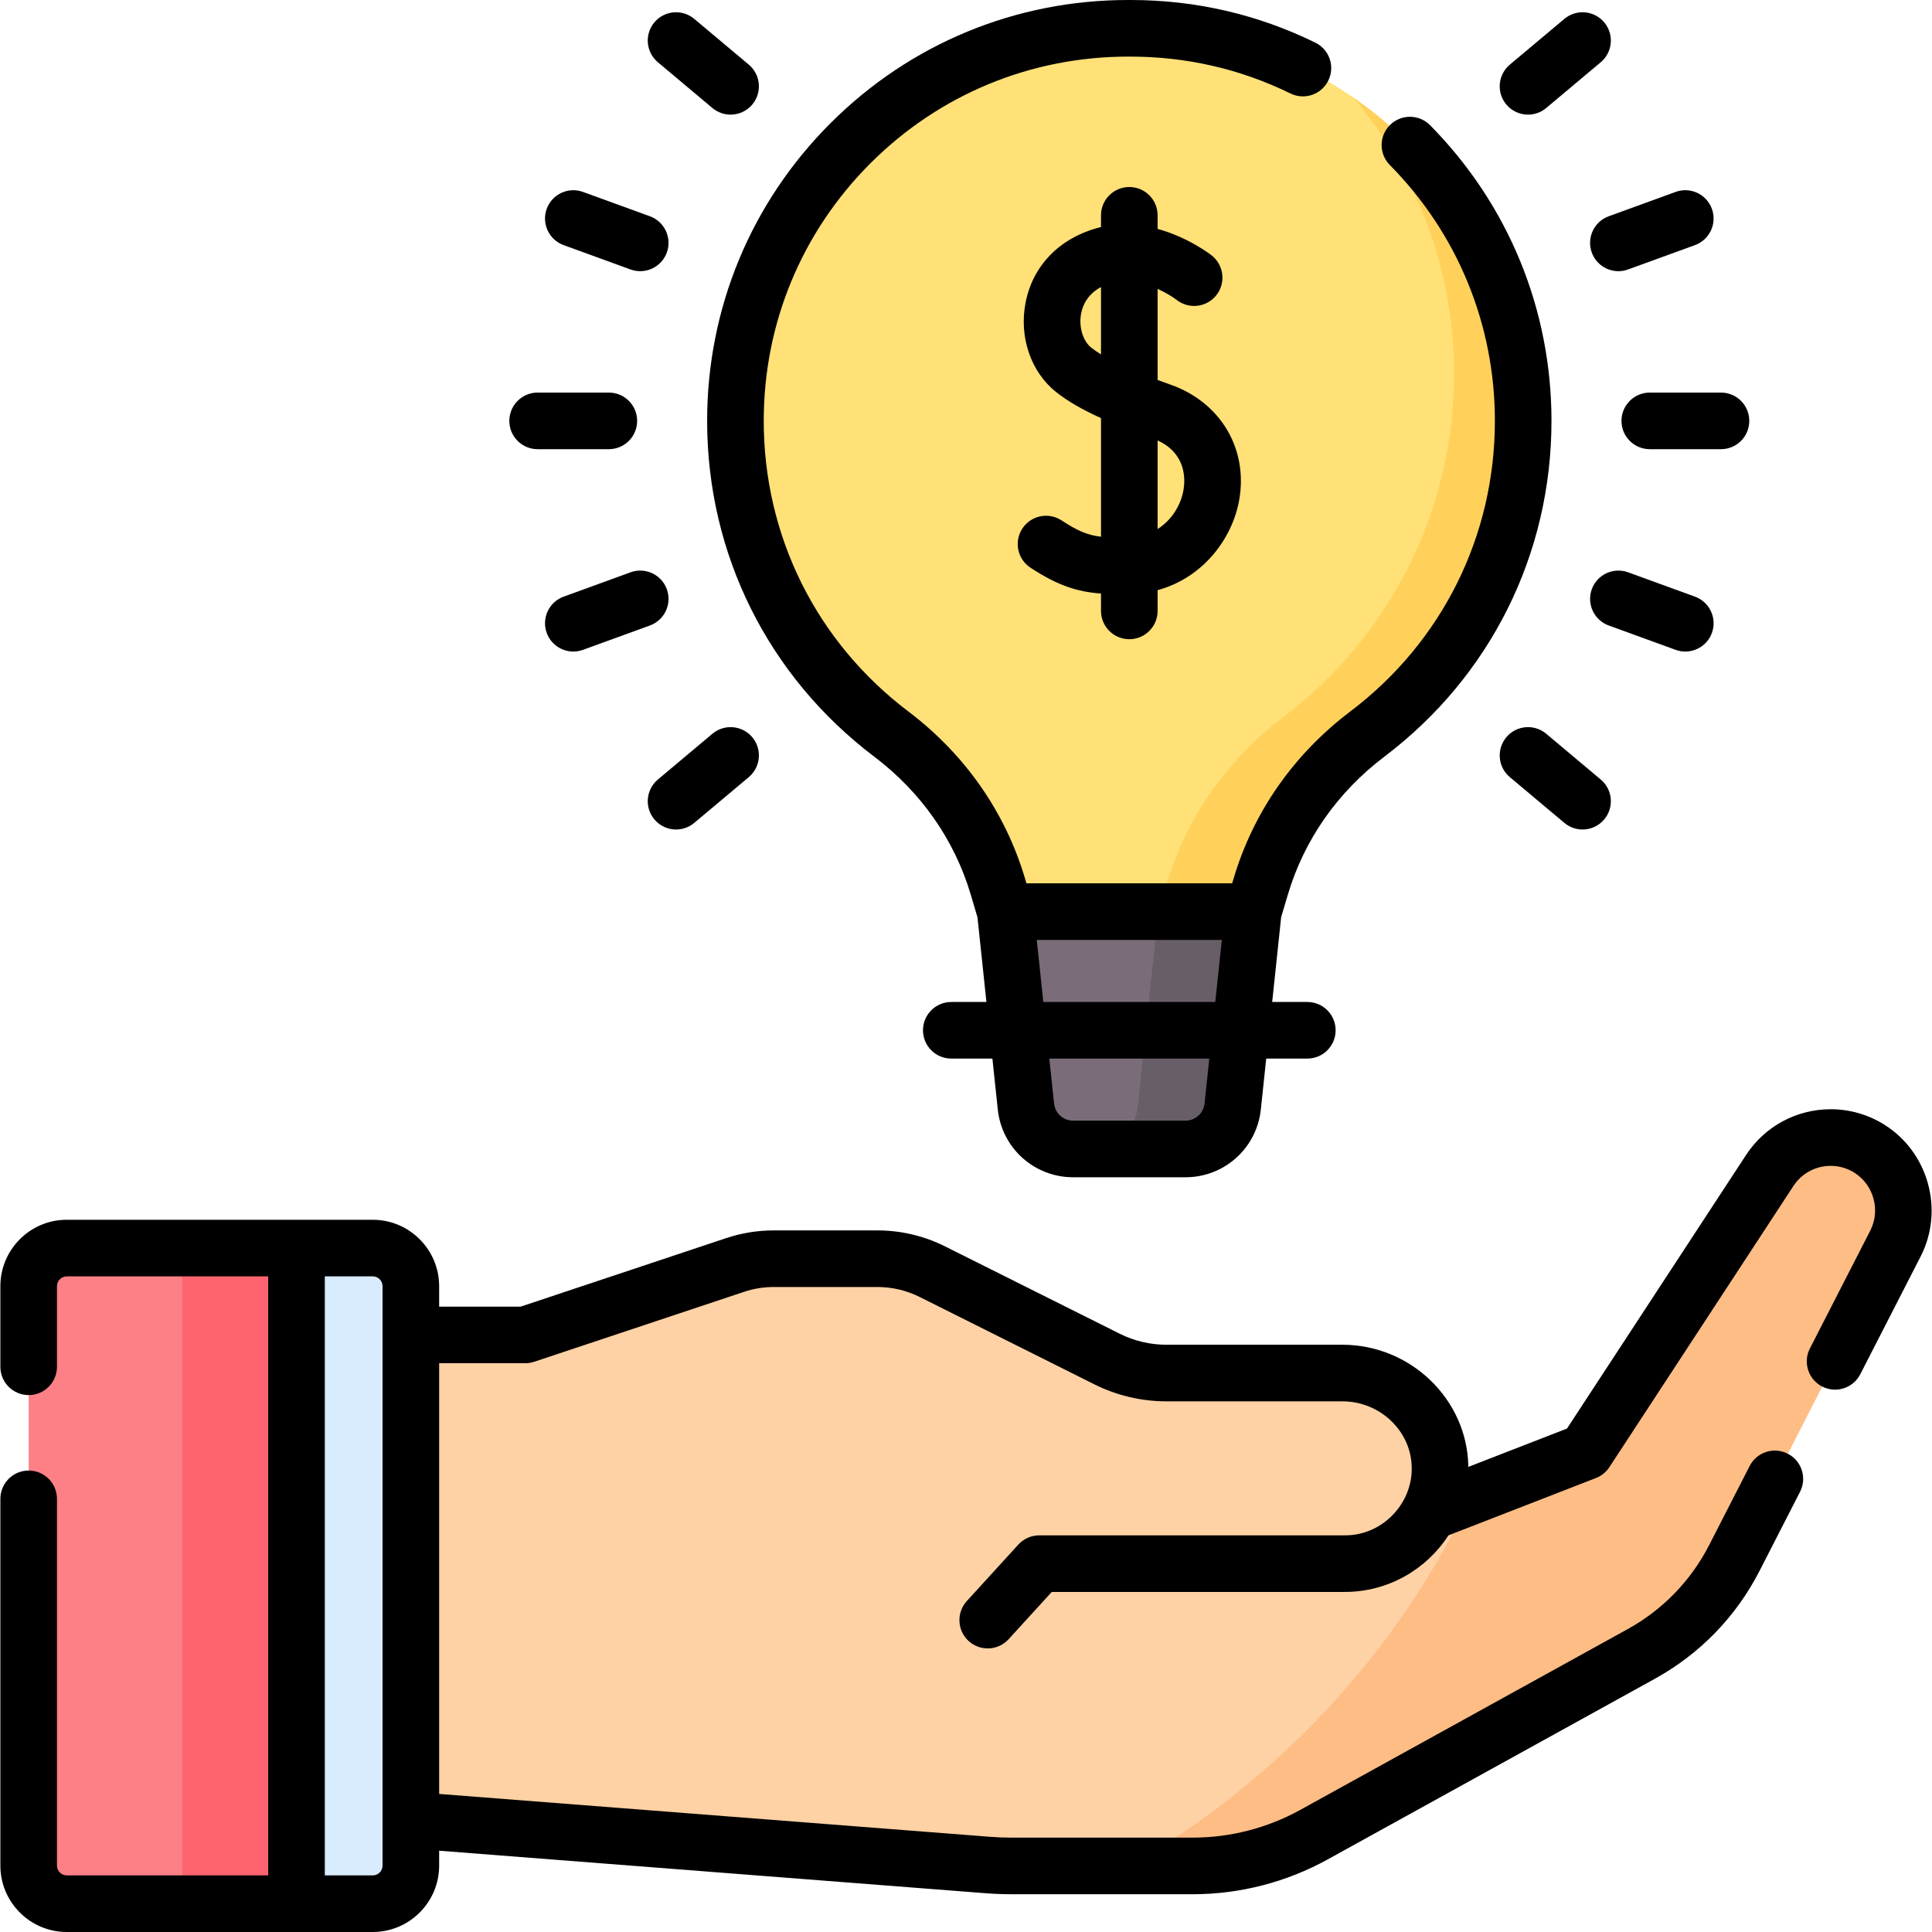
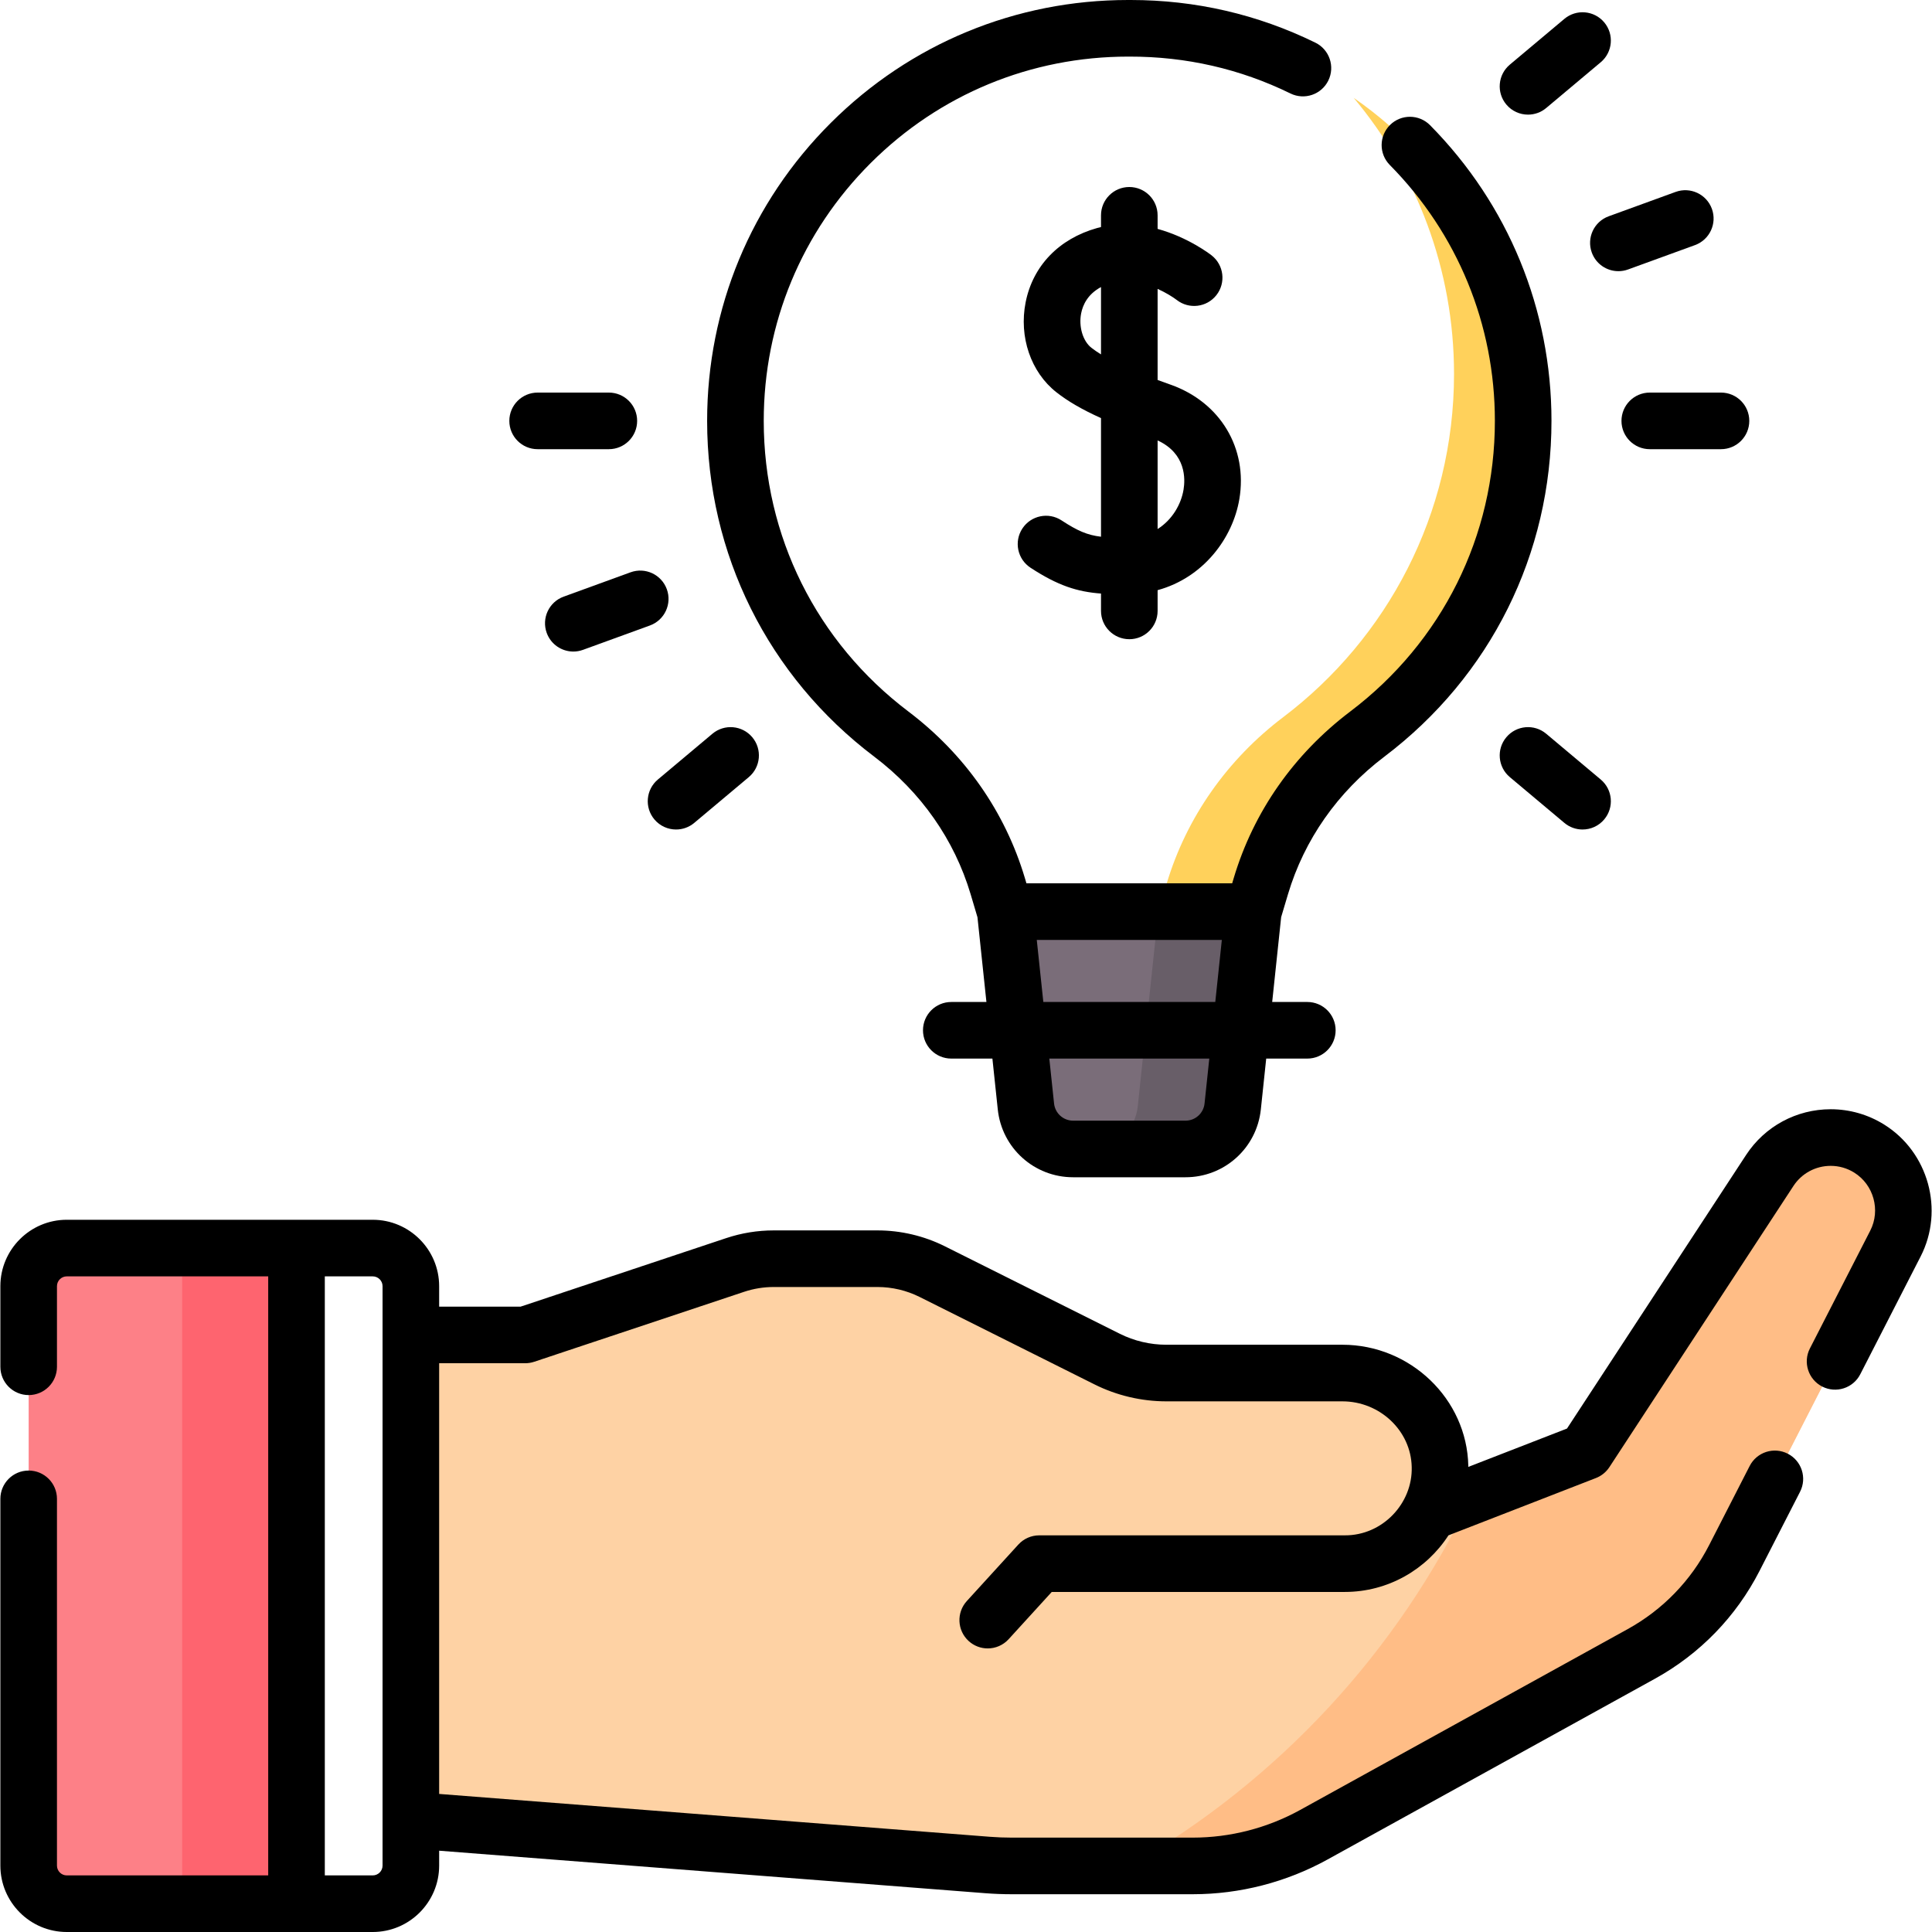
<svg xmlns="http://www.w3.org/2000/svg" id="Capa_1" height="512" viewBox="0 0 512 512" width="512">
  <g>
    <path d="m495.35 304.38c-8.899-5.547-20.6-2.969-26.343 5.805l-48.776 74.518-41.477 16.12c1.909-3.646 2.96-7.813 2.867-12.236-.29-13.837-12.018-24.714-25.858-24.714h-46.676c-5.441 0-10.808-1.267-15.674-3.7l-46.384-23.192c-4.489-2.244-9.438-3.413-14.456-3.413h-27.53c-3.474 0-6.926.56-10.222 1.659l-55.633 18.544h-30.305v128.584l152.927 11.891c2.084.162 4.174.243 6.265.243h48.027c11.215 0 22.246-2.843 32.064-8.263l86.816-47.93c10.565-5.833 19.148-14.687 24.65-25.428l42.682-83.325c4.57-8.923 1.543-19.86-6.964-25.163z" fill="#fed2a4" />
    <path d="m495.35 304.38c-8.899-5.547-20.6-2.969-26.343 5.805l-48.776 74.518-30.181 11.729c-19.524 41.239-51.359 75.51-90.771 98.057h16.823c11.215 0 22.246-2.843 32.064-8.263l86.816-47.93c10.565-5.833 19.148-14.687 24.65-25.428l42.682-83.325c4.57-8.923 1.543-19.86-6.964-25.163z" fill="#ffbd86" />
-     <path d="m108.882 494.398v-153.544c0-5.579-4.523-10.102-10.102-10.102h-20.203v173.748h20.203c5.58 0 10.102-4.523 10.102-10.102z" fill="#d8ecfe" />
    <path d="m78.577 504.5v-173.748h-60.876c-5.579 0-10.102 4.523-10.102 10.102v153.545c0 5.579 4.523 10.102 10.102 10.102h60.876z" fill="#fd8087" />
    <path d="m48.272 330.752h30.305v173.748h-30.305z" fill="#fe646f" />
    <g>
      <path d="m266.422 241.586 5.457 51.644c.676 6.401 6.075 11.259 12.511 11.259h29.776c6.436 0 11.835-4.858 12.511-11.259l5.457-51.644z" fill="#7a6d79" />
      <path d="m306.973 241.586-5.457 51.644c-.676 6.401-6.075 11.259-12.511 11.259h25.161c6.436 0 11.835-4.858 12.511-11.259l5.457-51.644z" fill="#685e68" />
-       <path d="m299.282 7.501c-.001.002-.002.002-.004.004-.001-.002-.002-.002-.004-.004-57.614-.184-104.378 46.466-104.378 104.037 0 33.9 16.215 64.012 41.311 83.006 13.419 10.156 23.398 24.182 28.207 40.309l2.008 6.733h65.711l2.008-6.733c4.809-16.127 14.788-30.153 28.207-40.309 25.096-18.994 41.311-49.105 41.311-83.006 0-57.571-46.763-104.221-104.377-104.037z" fill="#ffe177" />
      <path d="m358.729 25.919c16.602 19.801 26.604 45.324 26.604 73.186 0 37.141-17.765 70.132-45.26 90.941-14.702 11.127-25.635 26.494-30.904 44.162l-2.2 7.377h25.164l2.008-6.733c4.809-16.127 14.788-30.153 28.207-40.309 25.096-18.994 41.311-49.105 41.311-83.006 0-35.501-17.786-66.843-44.93-85.618z" fill="#ffd15b" />
    </g>
    <g>
      <path d="m499.322 298.019c-4.252-2.655-9.149-4.059-14.164-4.059-9.08 0-17.464 4.529-22.425 12.113l-47.463 72.508-26.149 10.162c-.001-.104-.003-.207-.005-.31-.37-17.679-15.334-32.062-33.357-32.062h-46.67c-4.267 0-8.527-1.005-12.326-2.908l-46.387-23.193c-5.507-2.747-11.665-4.199-17.808-4.199h-27.53c-4.285 0-8.521.688-12.591 2.045l-54.476 18.155h-21.59v-5.417c0-9.706-7.896-17.602-17.602-17.602l-81.082-.002c-9.704 0-17.6 7.896-17.6 17.6v21.36c0 4.142 3.357 7.5 7.5 7.5s7.5-3.358 7.5-7.5v-21.36c0-1.434 1.166-2.6 2.6-2.6h53.38v158.75h-53.38c-1.434 0-2.6-1.166-2.6-2.6v-97.19c0-4.142-3.357-7.5-7.5-7.5s-7.5 3.358-7.5 7.5v97.19c0 9.705 7.896 17.6 17.6 17.6h81.083c9.705 0 17.602-7.896 17.602-17.602v-3.942l144.85 11.271c2.262.174 4.564.262 6.846.262h48.02c12.453 0 24.796-3.179 35.695-9.194l86.811-47.931c11.92-6.585 21.498-16.467 27.699-28.576l10.729-20.95c1.888-3.687.43-8.206-3.257-10.094-3.688-1.888-8.206-.431-10.095 3.256l-10.729 20.951c-4.835 9.442-12.305 17.147-21.6 22.282l-86.809 47.93c-8.685 4.793-18.521 7.327-28.446 7.327h-48.02c-1.898 0-3.814-.073-5.688-.218l-146.009-11.361v-114.141h22.807c.806 0 1.606-.13 2.371-.385l55.631-18.54c2.538-.846 5.179-1.275 7.848-1.275h27.53c3.831 0 7.674.906 11.105 2.618l46.375 23.188c5.869 2.94 12.453 4.495 19.04 4.495h46.67c9.924 0 18.16 7.795 18.361 17.374.286 9.679-7.751 18.2-17.748 18.136h-80.958c-2.108 0-4.12.888-5.541 2.445l-13.652 14.966c-2.791 3.061-2.573 7.804.486 10.596 1.438 1.312 3.248 1.959 5.053 1.959 2.035 0 4.063-.824 5.543-2.445l11.422-12.521h77.647c11.518 0 21.649-5.987 27.49-15.001l39.083-15.188c1.458-.566 2.702-1.575 3.559-2.883l48.781-74.522c2.182-3.335 5.872-5.326 9.873-5.326 2.202 0 4.352.616 6.226 1.786 5.159 3.213 7.03 9.967 4.26 15.374l-16 31.23c-1.889 3.687-.432 8.206 3.255 10.095 3.686 1.889 8.207.431 10.095-3.255l16-31.23c6.301-12.293 2.049-27.643-9.669-34.942zm-397.94 196.379c0 1.435-1.167 2.602-2.602 2.602h-12.702v-158.748h12.702c1.435 0 2.602 1.167 2.602 2.602z" />
      <path d="m231.682 200.52c12.395 9.384 21.229 21.997 25.547 36.464l1.811 6.101 2.372 22.451h-9.31c-4.143 0-7.5 3.358-7.5 7.5s3.357 7.5 7.5 7.5h10.895l1.425 13.481c1.083 10.245 9.668 17.97 19.969 17.97h29.776c10.303 0 18.888-7.726 19.969-17.971l1.424-13.48h10.896c4.143 0 7.5-3.358 7.5-7.5s-3.357-7.5-7.5-7.5h-9.311l2.376-22.488 1.805-6.054c4.32-14.477 13.155-27.09 25.549-36.473 28.144-21.293 44.284-53.726 44.284-88.981 0-29.527-11.427-57.356-32.174-78.36-2.913-2.947-7.659-2.975-10.606-.065-2.947 2.911-2.977 7.66-.065 10.606 17.957 18.179 27.846 42.264 27.846 67.819 0 30.514-13.973 58.586-38.337 77.02-14.957 11.324-25.632 26.589-30.87 44.146l-.411 1.378h-54.525l-.41-1.38c-5.239-17.557-15.914-32.822-30.871-44.146-24.363-18.432-38.336-46.504-38.336-77.019 0-25.843 10.08-50.124 28.383-68.37 18.23-18.173 42.423-28.169 68.206-28.169h.312c14.987-.028 29.355 3.244 42.687 9.775 3.724 1.821 8.212.283 10.035-3.436 1.822-3.72.284-8.213-3.436-10.035-15.314-7.501-31.79-11.304-48.935-11.304-.234 0-.473 0-.71 0-29.732 0-57.688 11.551-78.751 32.547-21.146 21.081-32.793 49.135-32.793 78.994 0 35.255 16.142 67.688 44.284 88.979zm87.536 91.922c-.273 2.592-2.445 4.546-5.052 4.546h-29.776c-2.606 0-4.778-1.955-5.053-4.547l-1.258-11.904h42.397zm-42.724-26.905-1.738-16.447h49.043l-1.738 16.447z" />
      <path d="m299.278 169.398c4.143 0 7.5-3.358 7.5-7.5v-5.498c12.144-3.321 19.925-13.794 21.662-24.128 2.268-13.488-5.057-25.679-18.226-30.334-1.132-.4-2.283-.814-3.437-1.239v-24.142c2.258 1.024 4.094 2.189 5.081 2.946 3.26 2.533 7.957 1.957 10.505-1.295 2.556-3.26 1.984-7.975-1.275-10.53-.38-.298-6.216-4.794-14.311-7.018v-3.6c0-4.142-3.357-7.5-7.5-7.5s-7.5 3.358-7.5 7.5v3.111c-.336.08-.672.158-1.01.253-10.134 2.842-17.045 10.016-18.963 19.682-1.82 9.176 1.386 18.542 8.169 23.862 3.036 2.381 6.765 4.558 11.804 6.834v31.437c-3.64-.433-6.224-1.558-10.464-4.332-3.468-2.268-8.114-1.295-10.382 2.17-2.268 3.466-1.296 8.115 2.171 10.382 7.303 4.778 12.399 6.367 18.675 6.842v4.596c.001 4.143 3.359 7.501 7.501 7.501zm14.369-39.612c-.652 3.881-2.981 7.955-6.869 10.412v-23.481c7.556 3.485 7.35 10.21 6.869 13.069zm-24.416-37.621c-2.27-1.78-3.41-5.624-2.712-9.141.447-2.255 1.756-5.074 5.259-6.952v17.843c-.926-.571-1.786-1.153-2.547-1.75z" />
      <path d="m429.708 111.538c0 4.142 3.357 7.5 7.5 7.5h18.87c4.143 0 7.5-3.358 7.5-7.5s-3.357-7.5-7.5-7.5h-18.87c-4.143 0-7.5 3.358-7.5 7.5z" />
      <path d="m421.842 66.929c1.108 3.046 3.984 4.937 7.049 4.937.852 0 1.718-.146 2.564-.454l17.732-6.454c3.892-1.417 5.899-5.721 4.482-9.613s-5.72-5.9-9.613-4.483l-17.732 6.454c-3.892 1.417-5.899 5.721-4.482 9.613z" />
      <path d="m404.942 30.379c1.701 0 3.412-.576 4.817-1.755l14.455-12.13c3.173-2.663 3.587-7.393.924-10.566-2.662-3.173-7.393-3.586-10.566-.924l-14.455 12.13c-3.173 2.663-3.587 7.393-.924 10.566 1.484 1.768 3.609 2.679 5.749 2.679z" />
-       <path d="m446.621 172.669c3.063 0 5.94-1.892 7.049-4.937 1.417-3.892-.591-8.196-4.482-9.613l-17.732-6.454c-3.897-1.416-8.197.591-9.613 4.483-1.417 3.892.591 8.196 4.482 9.613l17.732 6.454c.847.308 1.712.454 2.564.454z" />
      <path d="m424.215 206.582-14.455-12.13c-3.174-2.663-7.903-2.249-10.566.924s-2.249 7.904.924 10.566l14.455 12.13c1.405 1.179 3.116 1.755 4.817 1.755 2.141 0 4.266-.911 5.749-2.679 2.663-3.173 2.249-7.903-.924-10.566z" />
      <path d="m142.478 119.038h18.871c4.143 0 7.5-3.358 7.5-7.5s-3.357-7.5-7.5-7.5h-18.871c-4.143 0-7.5 3.358-7.5 7.5 0 4.143 3.357 7.5 7.5 7.5z" />
-       <path d="m149.368 64.957 17.733 6.454c.847.308 1.713.454 2.564.454 3.064 0 5.94-1.891 7.049-4.937 1.417-3.892-.591-8.196-4.482-9.613l-17.733-6.454c-3.894-1.417-8.197.591-9.613 4.483-1.417 3.893.591 8.197 4.482 9.613z" />
-       <path d="m174.341 16.495 14.456 12.13c1.405 1.179 3.116 1.754 4.817 1.754 2.141 0 4.266-.911 5.749-2.679 2.663-3.173 2.249-7.904-.924-10.566l-14.456-12.13c-3.173-2.662-7.904-2.249-10.566.925-2.663 3.172-2.249 7.903.924 10.566z" />
      <path d="m176.715 156.148c-1.416-3.892-5.718-5.903-9.613-4.483l-17.733 6.454c-3.892 1.417-5.899 5.721-4.482 9.613 1.108 3.046 3.984 4.937 7.049 4.937.851 0 1.718-.146 2.564-.454l17.733-6.454c3.891-1.416 5.899-5.721 4.482-9.613z" />
      <path d="m179.166 219.827c1.701 0 3.412-.576 4.817-1.754l14.456-12.13c3.173-2.663 3.587-7.394.924-10.566-2.662-3.173-7.393-3.587-10.566-.925l-14.456 12.13c-3.173 2.663-3.587 7.394-.924 10.566 1.483 1.768 3.608 2.679 5.749 2.679z" />
    </g>
  </g>
</svg>